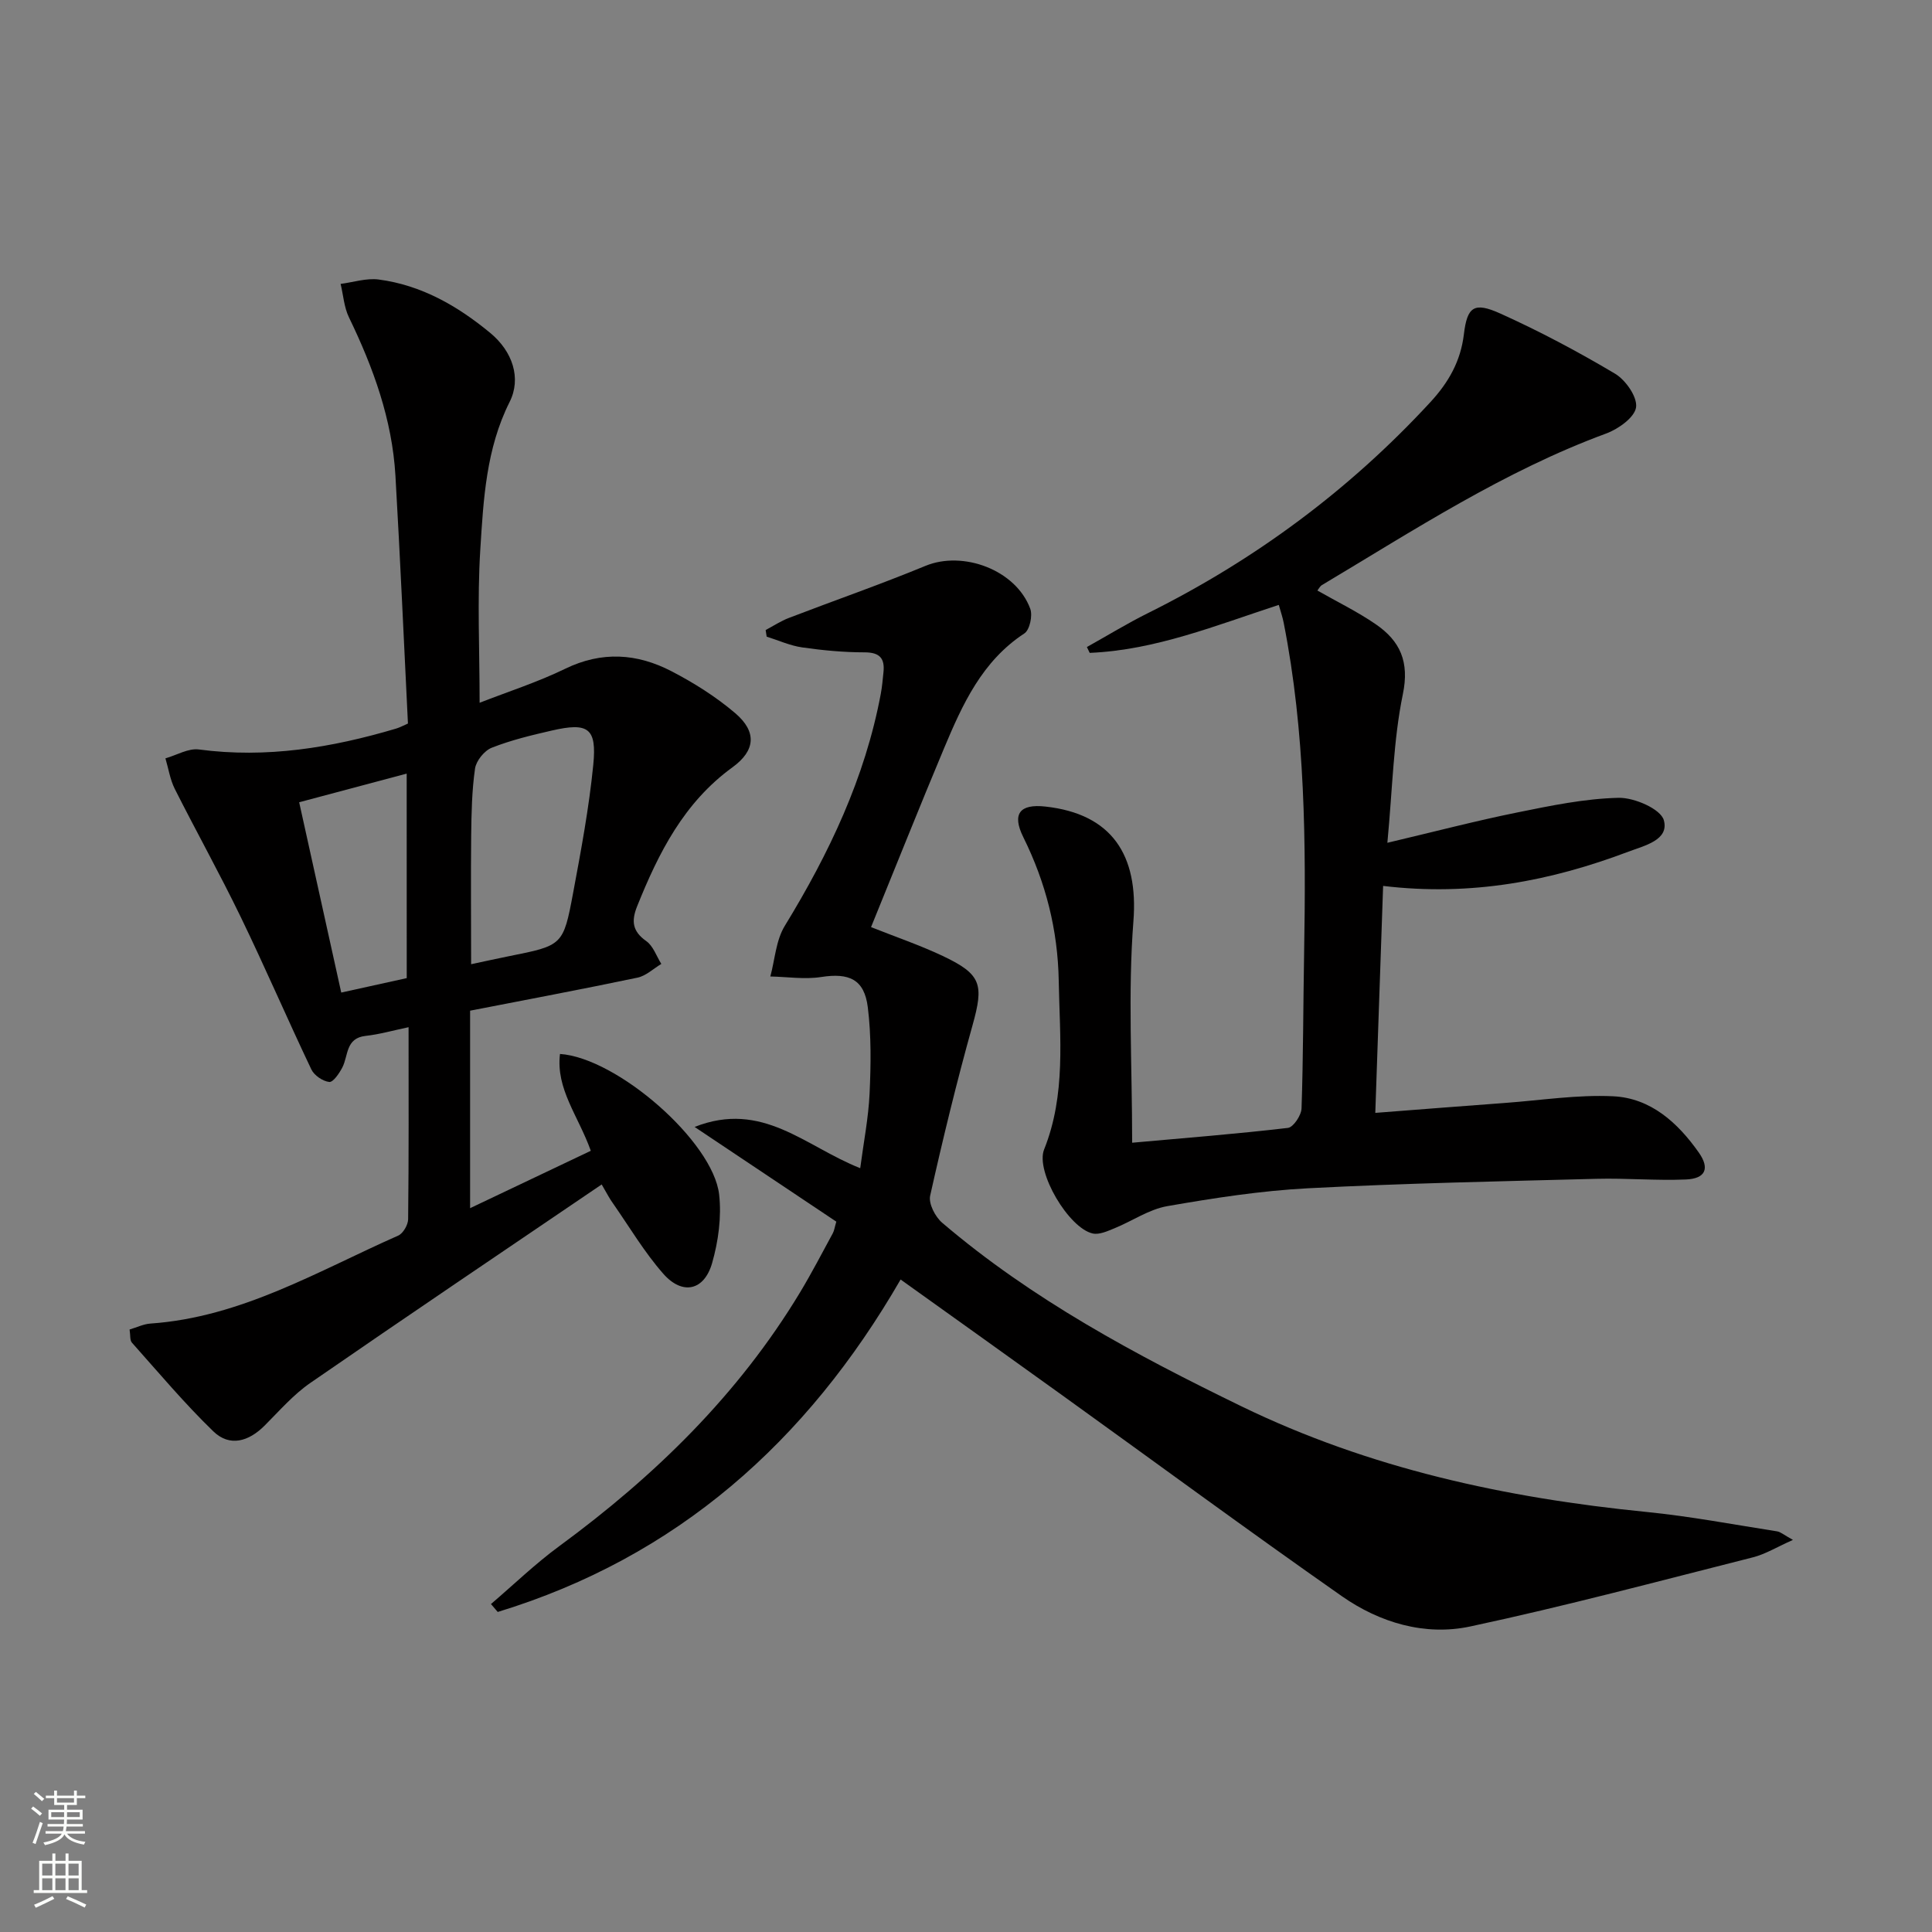
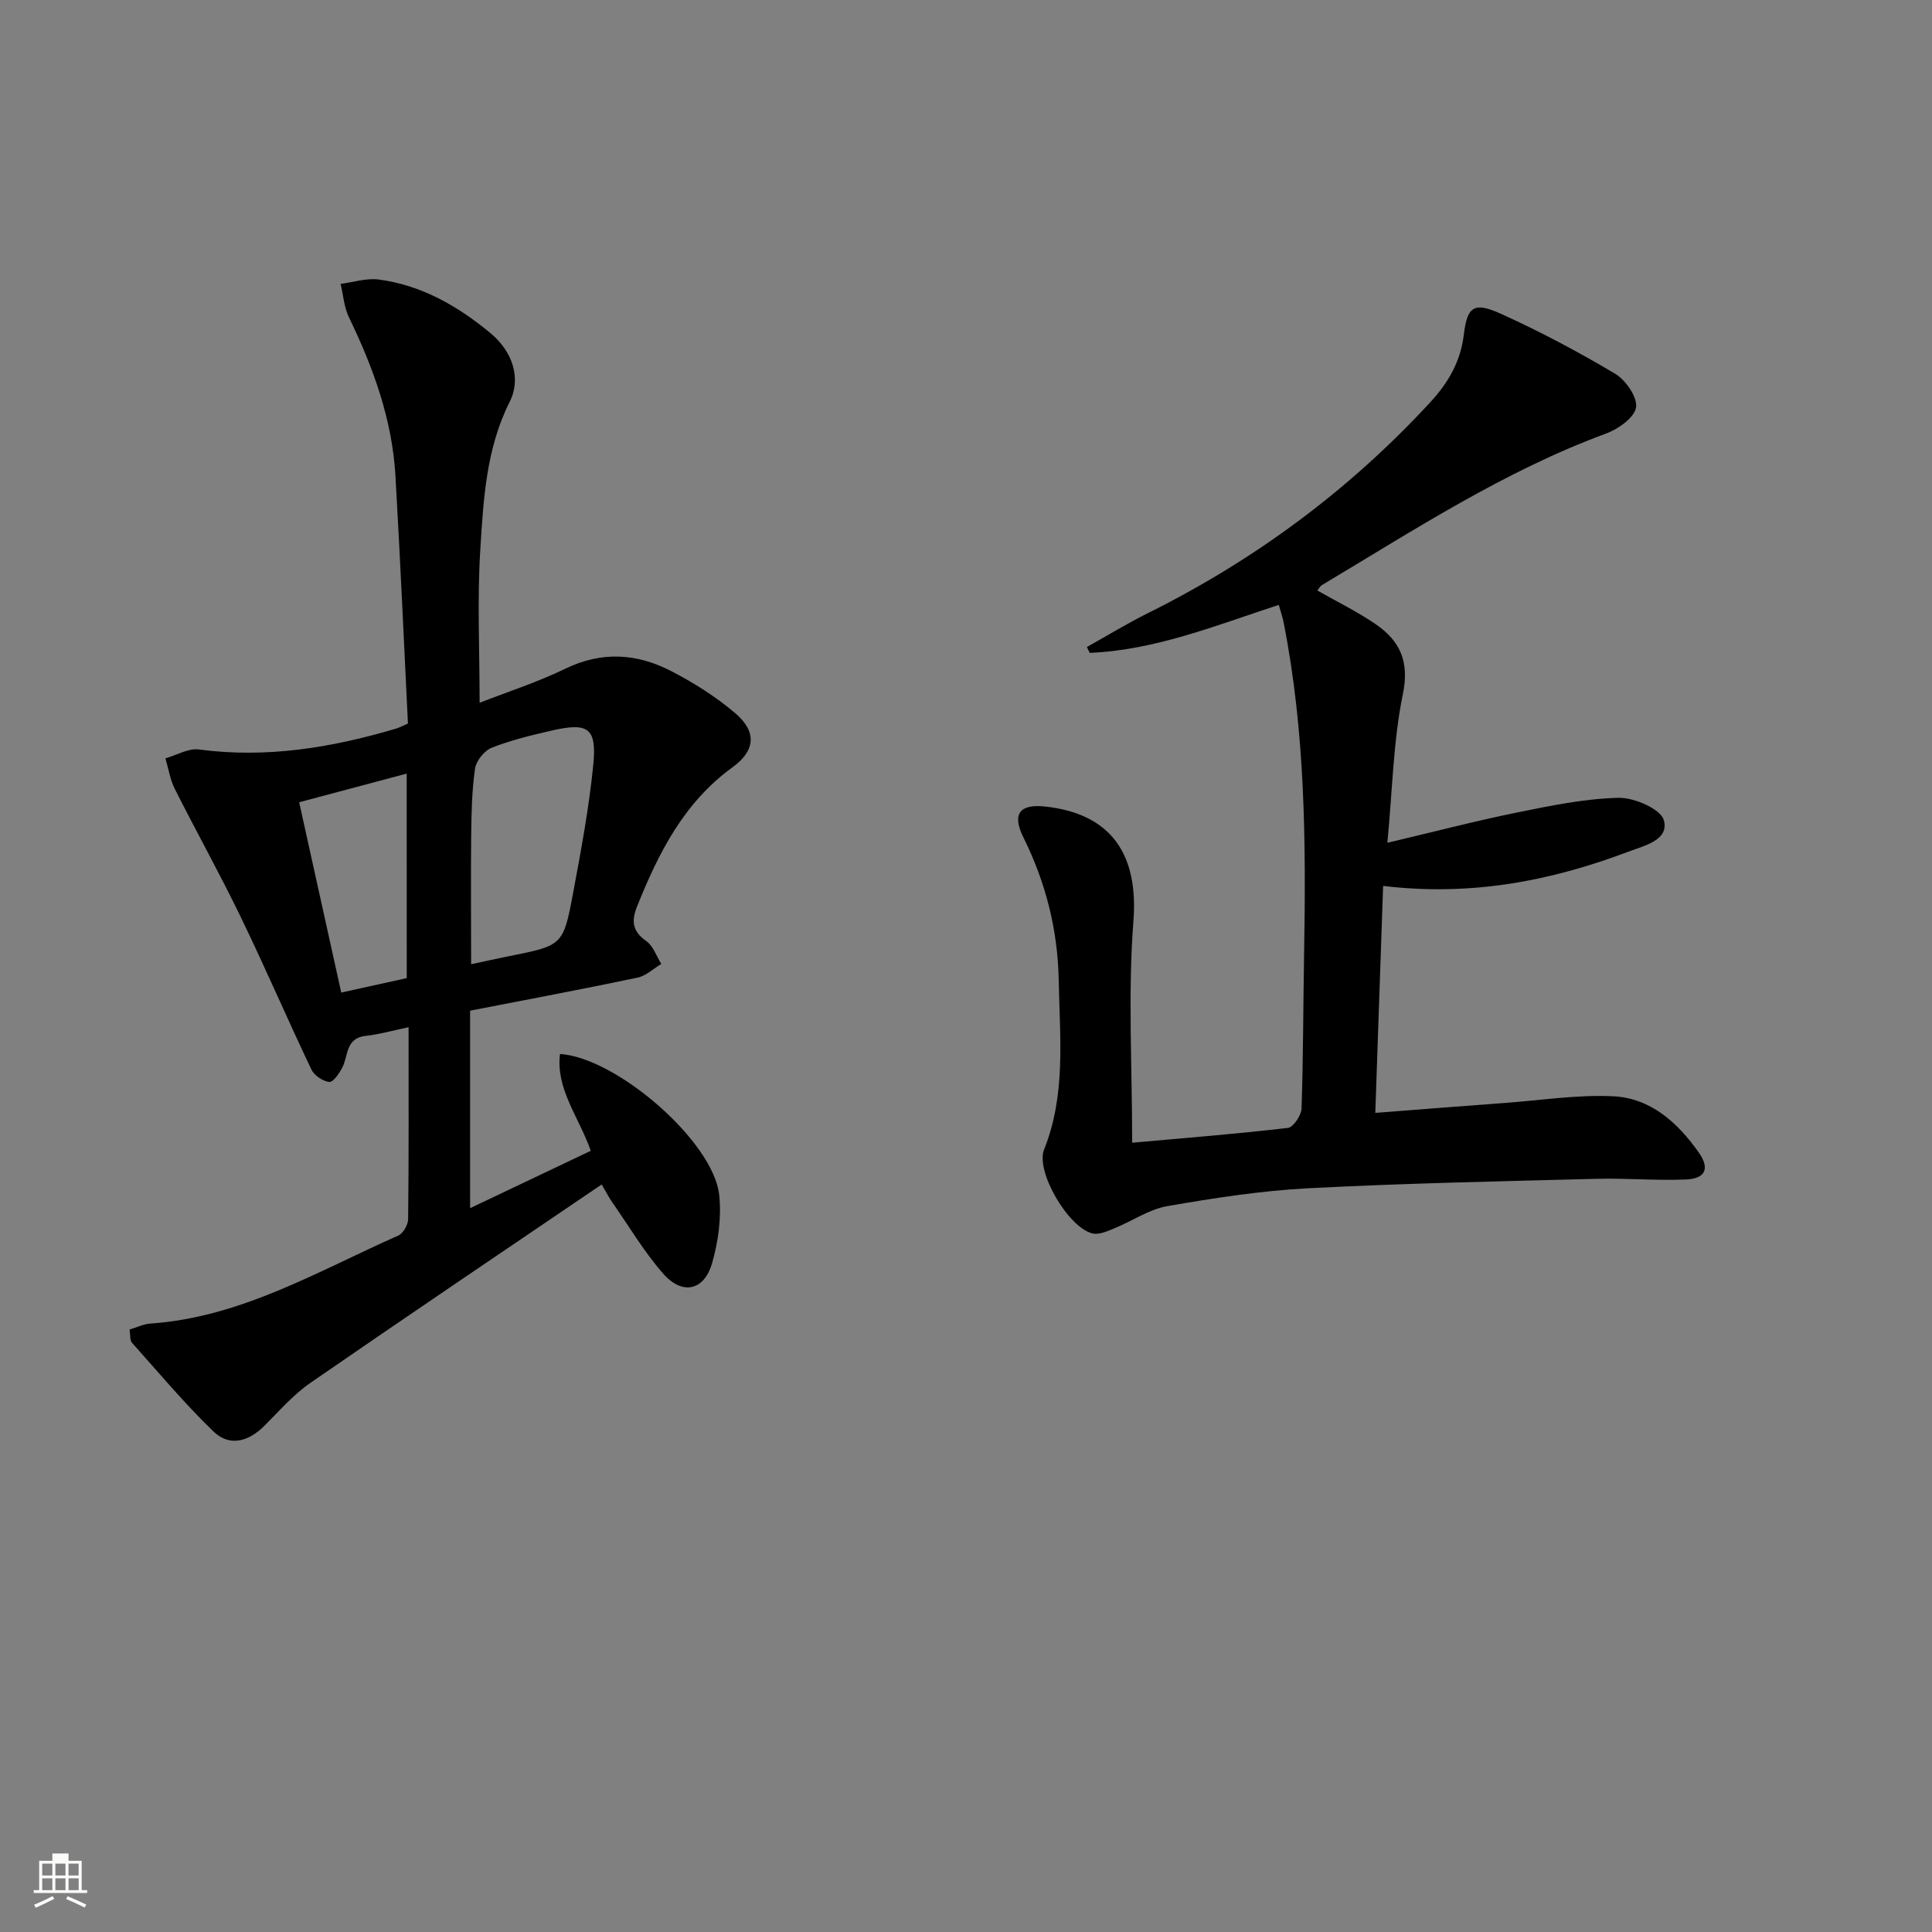
<svg xmlns="http://www.w3.org/2000/svg" enable-background="new 0 0 400 400" viewBox="0 0 400 400">
  <rect x="0" y="0" width="400" height="400" fill="#808080" stroke="none" />
  <g fill="#010000">
    <path d="m124.57 245.23c-20.5 13.92-40.49 27.39-60.32 41.09-3.52 2.43-6.41 5.78-9.47 8.84-3.29 3.29-7.22 4.47-10.62 1.18-5.96-5.77-11.32-12.16-16.85-18.36-.45-.51-.29-1.55-.48-2.72 1.52-.45 2.89-1.13 4.31-1.23 18.8-1.3 34.66-10.86 51.3-18.21 1.02-.45 2.04-2.22 2.06-3.39.15-12.98.09-25.96.09-39.76-3.28.69-6.06 1.49-8.89 1.8-4.18.46-3.56 4.09-4.82 6.53-.63 1.22-1.91 3.1-2.71 3.01-1.35-.15-3.12-1.36-3.71-2.6-4.99-10.48-9.58-21.16-14.64-31.6-4.33-8.94-9.17-17.62-13.64-26.49-.97-1.94-1.3-4.2-1.93-6.31 2.32-.66 4.74-2.13 6.93-1.84 13.99 1.86 27.48-.36 40.82-4.32.77-.23 1.49-.63 2.46-1.05-.85-17.17-1.6-34.25-2.59-51.32-.68-11.63-4.58-22.36-9.62-32.77-1.02-2.1-1.17-4.61-1.73-6.93 2.63-.34 5.34-1.24 7.88-.91 8.84 1.16 16.34 5.47 23.1 11.06 4.63 3.82 6.48 9.39 4.01 14.29-4.87 9.7-5.42 20.19-6.07 30.57s-.14 20.83-.14 31.71c5.86-2.29 12-4.26 17.74-7.05 7.57-3.68 14.88-3.17 21.98.52 4.67 2.42 9.23 5.3 13.22 8.7 4.5 3.85 4.17 7.74-.6 11.2-10.03 7.28-15.29 17.7-19.73 28.77-1.23 3.07-.98 5.18 1.9 7.21 1.43 1.01 2.1 3.11 3.11 4.72-1.64.98-3.17 2.47-4.93 2.84-11.48 2.41-23.02 4.57-34.66 6.84v40.89c8.78-4.17 16.87-8.02 24.99-11.88-2.59-7.25-7.26-12.78-6.38-20.05 11.82.8 31.71 18.14 32.95 29.11.52 4.63-.16 9.66-1.45 14.17-1.64 5.74-6.15 6.73-10.11 2.23-3.92-4.45-6.99-9.66-10.4-14.55-.67-.9-1.18-1.92-2.36-3.94zm-27.03-45.6c2.68-.57 5.25-1.14 7.83-1.66 11.1-2.22 11.25-2.19 13.29-13.11 1.64-8.79 3.29-17.61 4.17-26.5.76-7.64-1.04-8.85-8.62-7.1-4.19.96-8.42 1.98-12.4 3.55-1.53.6-3.23 2.71-3.46 4.32-.66 4.58-.74 9.26-.8 13.9-.09 8.77-.01 17.54-.01 26.6zm-13.34-39.46c-7.55 2.01-14.66 3.91-22.26 5.93 2.93 13.25 5.77 26.12 8.71 39.4 4.98-1.1 9.27-2.04 13.56-2.99-.01-14.26-.01-28.14-.01-42.34z" />
-     <path d="m186.46 264.91c-19.43 33.63-46.36 57.51-83.41 68.83-.47-.55-.93-1.1-1.4-1.64 4.71-4.02 9.18-8.35 14.16-12 19.79-14.53 37.08-31.38 49.84-52.54 2.4-3.99 4.55-8.13 6.77-12.22.3-.55.38-1.23.73-2.41-9.43-6.3-18.88-12.62-29.34-19.61 14.06-5.55 22.89 4.05 34.29 8.54.69-5.29 1.7-10.36 1.94-15.47.27-5.94.36-11.96-.37-17.84-.72-5.82-3.89-7.17-9.66-6.27-3.42.53-7.01-.04-10.52-.11.95-3.51 1.16-7.48 2.98-10.46 9.18-15.01 16.63-30.65 19.89-48.07.27-1.46.4-2.95.55-4.43.31-2.91-.76-4.15-3.93-4.15-4.3 0-8.63-.41-12.89-1.02-2.51-.36-4.91-1.46-7.36-2.23-.07-.46-.14-.91-.21-1.37 1.59-.84 3.12-1.86 4.8-2.5 9.42-3.62 18.96-6.93 28.28-10.78 7.79-3.22 18.73.83 21.7 8.87.53 1.42-.11 4.39-1.21 5.11-8.76 5.74-12.81 14.67-16.62 23.75-5.13 12.23-10.03 24.55-15.13 37.06 5.11 2.03 10.1 3.73 14.84 5.97 8.06 3.81 8.53 5.91 6.17 14.36-3.26 11.66-6.13 23.45-8.77 35.27-.37 1.64 1.05 4.39 2.5 5.62 18.63 15.89 39.99 27.31 61.9 37.97 26.57 12.91 54.74 18.99 83.87 21.89 9.07.9 18.05 2.61 27.07 4.02.74.11 1.4.73 3.29 1.77-3.35 1.49-5.72 2.96-8.29 3.61-19.47 4.92-38.88 10.12-58.51 14.31-9.39 2.01-18.75-.78-26.6-6.27-19.34-13.54-38.36-27.55-57.53-41.34-11.21-8.07-22.44-16.08-33.82-24.22z" />
    <path d="m234.4 236.59c11.11-1 21.71-1.83 32.25-3.07 1.12-.13 2.77-2.6 2.82-4.03.36-10.65.34-21.32.53-31.98.4-22.98.25-45.92-4.23-68.59-.22-1.13-.6-2.22-1.01-3.68-12.95 4.21-25.52 9.36-39.15 9.93-.19-.4-.39-.8-.58-1.21 4.23-2.36 8.37-4.9 12.7-7.05 22.14-11.02 41.67-25.49 58.45-43.69 3.72-4.04 6.23-8.42 6.9-14 .69-5.75 2.11-6.76 7.56-4.3 8.14 3.67 16.07 7.89 23.74 12.45 2.2 1.31 4.65 4.83 4.35 6.96-.3 2.09-3.66 4.49-6.18 5.42-21.08 7.76-39.75 19.98-58.87 31.39-.38.23-.61.72-.93 1.12 4.11 2.35 8.29 4.37 12.08 6.98 5.04 3.46 7.02 7.75 5.61 14.52-1.96 9.49-2.12 19.36-3.2 30.73 9.95-2.35 18.35-4.55 26.85-6.27 6.95-1.41 14-2.88 21.03-3.04 3.24-.07 8.72 2.31 9.36 4.64 1.14 4.12-4.04 5.26-7.31 6.5-16.04 6.06-32.53 9.29-50.81 7.1-.53 15.44-1.06 30.73-1.62 46.99 9.57-.74 18.29-1.43 27.01-2.07 7.41-.55 14.85-1.72 22.21-1.37 7.78.36 13.39 5.45 17.75 11.64 2.33 3.31 1.41 5.42-2.67 5.59-6.15.26-12.32-.3-18.47-.14-19.93.52-39.86.92-59.77 1.96-9.75.51-19.49 2.02-29.13 3.7-3.79.66-7.26 3.09-10.92 4.58-1.43.58-3.14 1.38-4.51 1.08-4.97-1.09-11.9-12.81-10.07-17.39 4.56-11.39 3.24-23.16 3.03-34.93-.19-10.53-2.67-20.31-7.33-29.72-2.42-4.88-.71-6.94 4.58-6.35 13.75 1.52 19.28 10.03 18.21 23.75-1.15 14.79-.26 29.78-.26 45.85z" />
  </g>
-   <path d="m6.44 374.46.42-.45c.65.47 1.27.95 1.85 1.44l-.45.49c-.65-.56-1.25-1.06-1.82-1.48m.93 7.33-.63-.26c.55-1.36 1.05-2.8 1.52-4.33.19.1.38.19.59.27-.46 1.29-.95 2.73-1.48 4.32m-.38-10.38.44-.42c.43.34 1.01.82 1.74 1.44l-.49.49c-.53-.51-1.09-1.01-1.69-1.51m2.5.35h1.72v-1.04h.59v1.04h3.52v-1.04h.59v1.04h1.75v.53h-1.75v1.42h-2.03v.97h3.22v2.03h-3.24c0 .35-.01.66-.03.93h3.32v.53h-3.37c-.03.27-.08.58-.15.94h3.96v.53h-3.71c.67.92 1.93 1.48 3.79 1.68-.13.24-.23.44-.29.59-2.13-.38-3.48-1.08-4.04-2.12-.43.97-1.77 1.72-4.03 2.23-.09-.19-.2-.37-.33-.55 2.1-.42 3.37-1.03 3.81-1.83h-3.36v-.53h3.58c.08-.29.13-.61.16-.94h-3.33v-.53h3.39c.02-.27.04-.58.04-.93h-3.23v-2.03h3.25v-.97h-2.07v-1.42h-1.73zm1.12 3.44v1h2.65c.01-.3.02-.44.01-.4v-.25-.35zm1.19-2h3.52v-.91h-3.52zm4.71 2h-2.63v.59c0 .15-.01.28-.01.4h2.64z" fill="#fbfcfa" />
-   <path d="m13.56 383.74h.63v1.52h2.72v6.07h1.13v.6h-11.06v-.6h1.13v-6.07h2.73v-1.52h.63v1.52h2.1v-1.52zm-2.69 8.83.38.56c-1.24.63-2.53 1.25-3.85 1.85-.1-.21-.21-.42-.34-.63 1.36-.55 2.63-1.15 3.81-1.78m-2.13-4.27h2.1v-2.45h-2.1zm0 3.04h2.1v-2.46h-2.1zm2.72-3.04h2.1v-2.45h-2.1zm0 3.04h2.1v-2.46h-2.1zm6.07 3.6c-1.41-.71-2.7-1.3-3.86-1.78l.35-.56c1.45.62 2.75 1.19 3.84 1.72zm-1.25-9.09h-2.1v2.45h2.1zm-2.09 5.49h2.1v-2.46h-2.1z" fill="#fbfcfa" />
+   <path d="m13.56 383.74h.63v1.52h2.72v6.07h1.13v.6h-11.06v-.6h1.13v-6.07h2.73v-1.52h.63h2.1v-1.52zm-2.69 8.83.38.56c-1.24.63-2.53 1.25-3.85 1.85-.1-.21-.21-.42-.34-.63 1.36-.55 2.63-1.15 3.81-1.78m-2.13-4.27h2.1v-2.45h-2.1zm0 3.04h2.1v-2.46h-2.1zm2.72-3.04h2.1v-2.45h-2.1zm0 3.04h2.1v-2.46h-2.1zm6.07 3.6c-1.41-.71-2.7-1.3-3.86-1.78l.35-.56c1.45.62 2.75 1.19 3.84 1.72zm-1.25-9.09h-2.1v2.45h2.1zm-2.09 5.49h2.1v-2.46h-2.1z" fill="#fbfcfa" />
</svg>